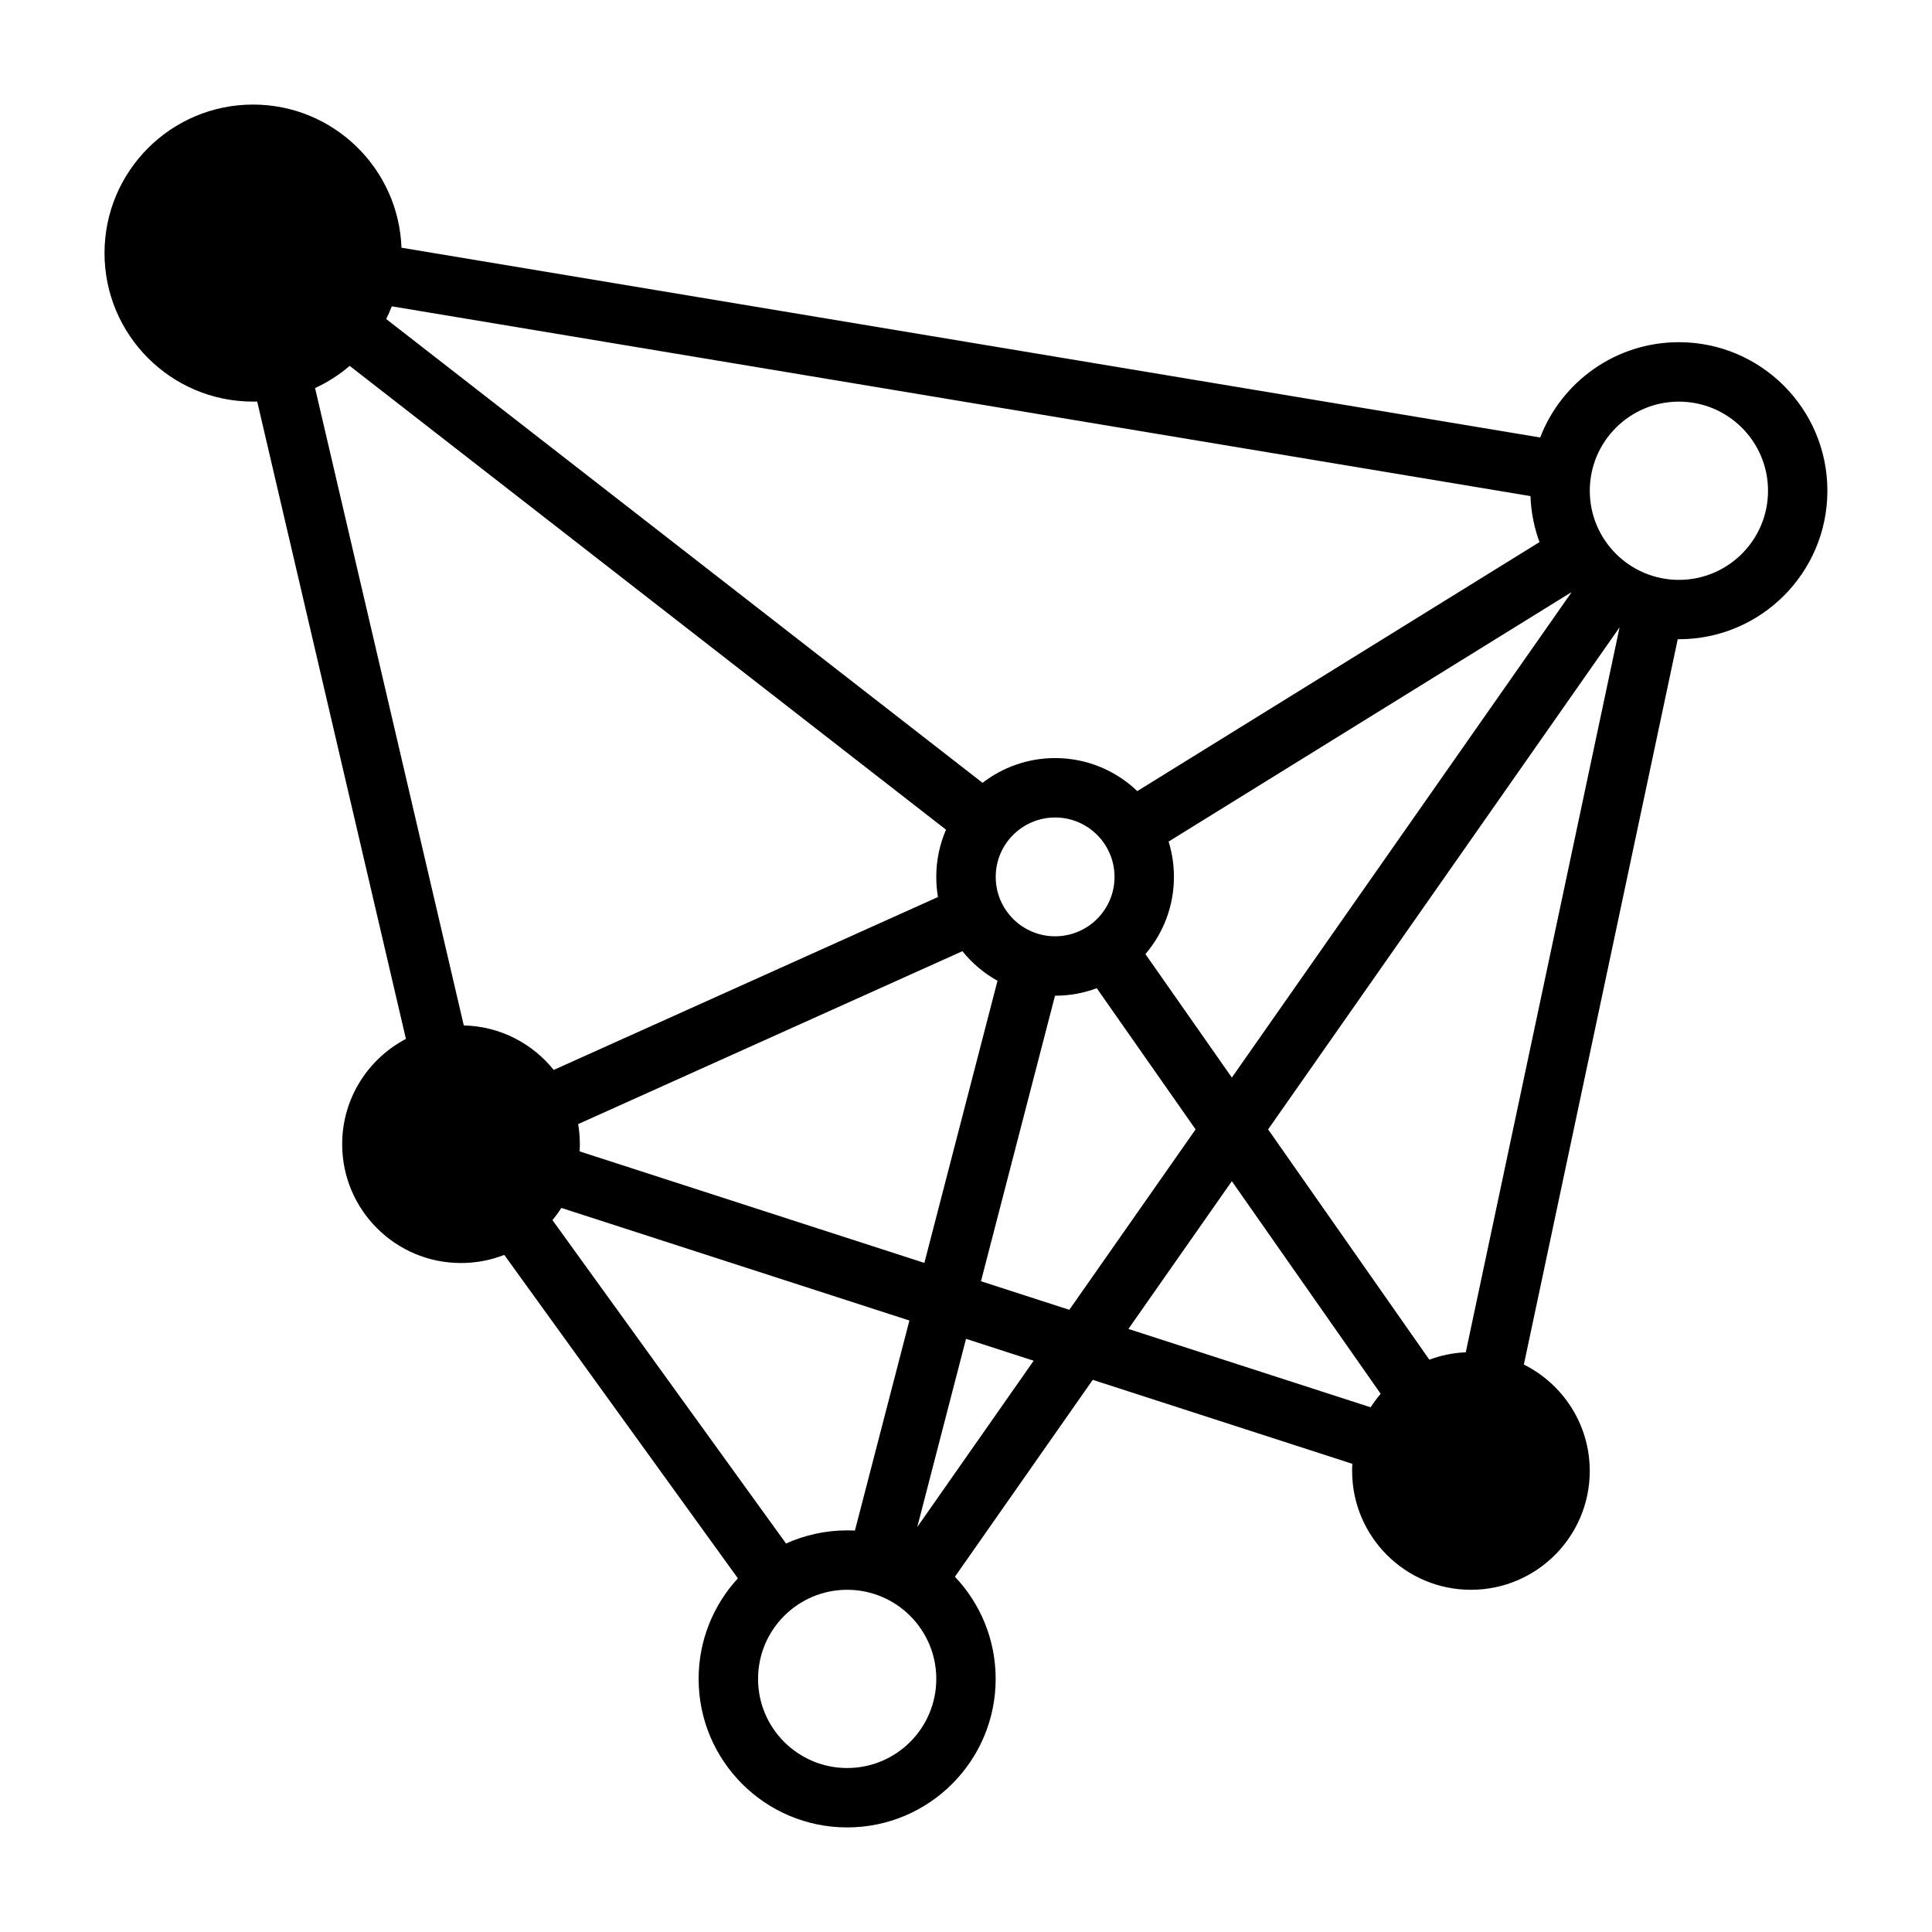
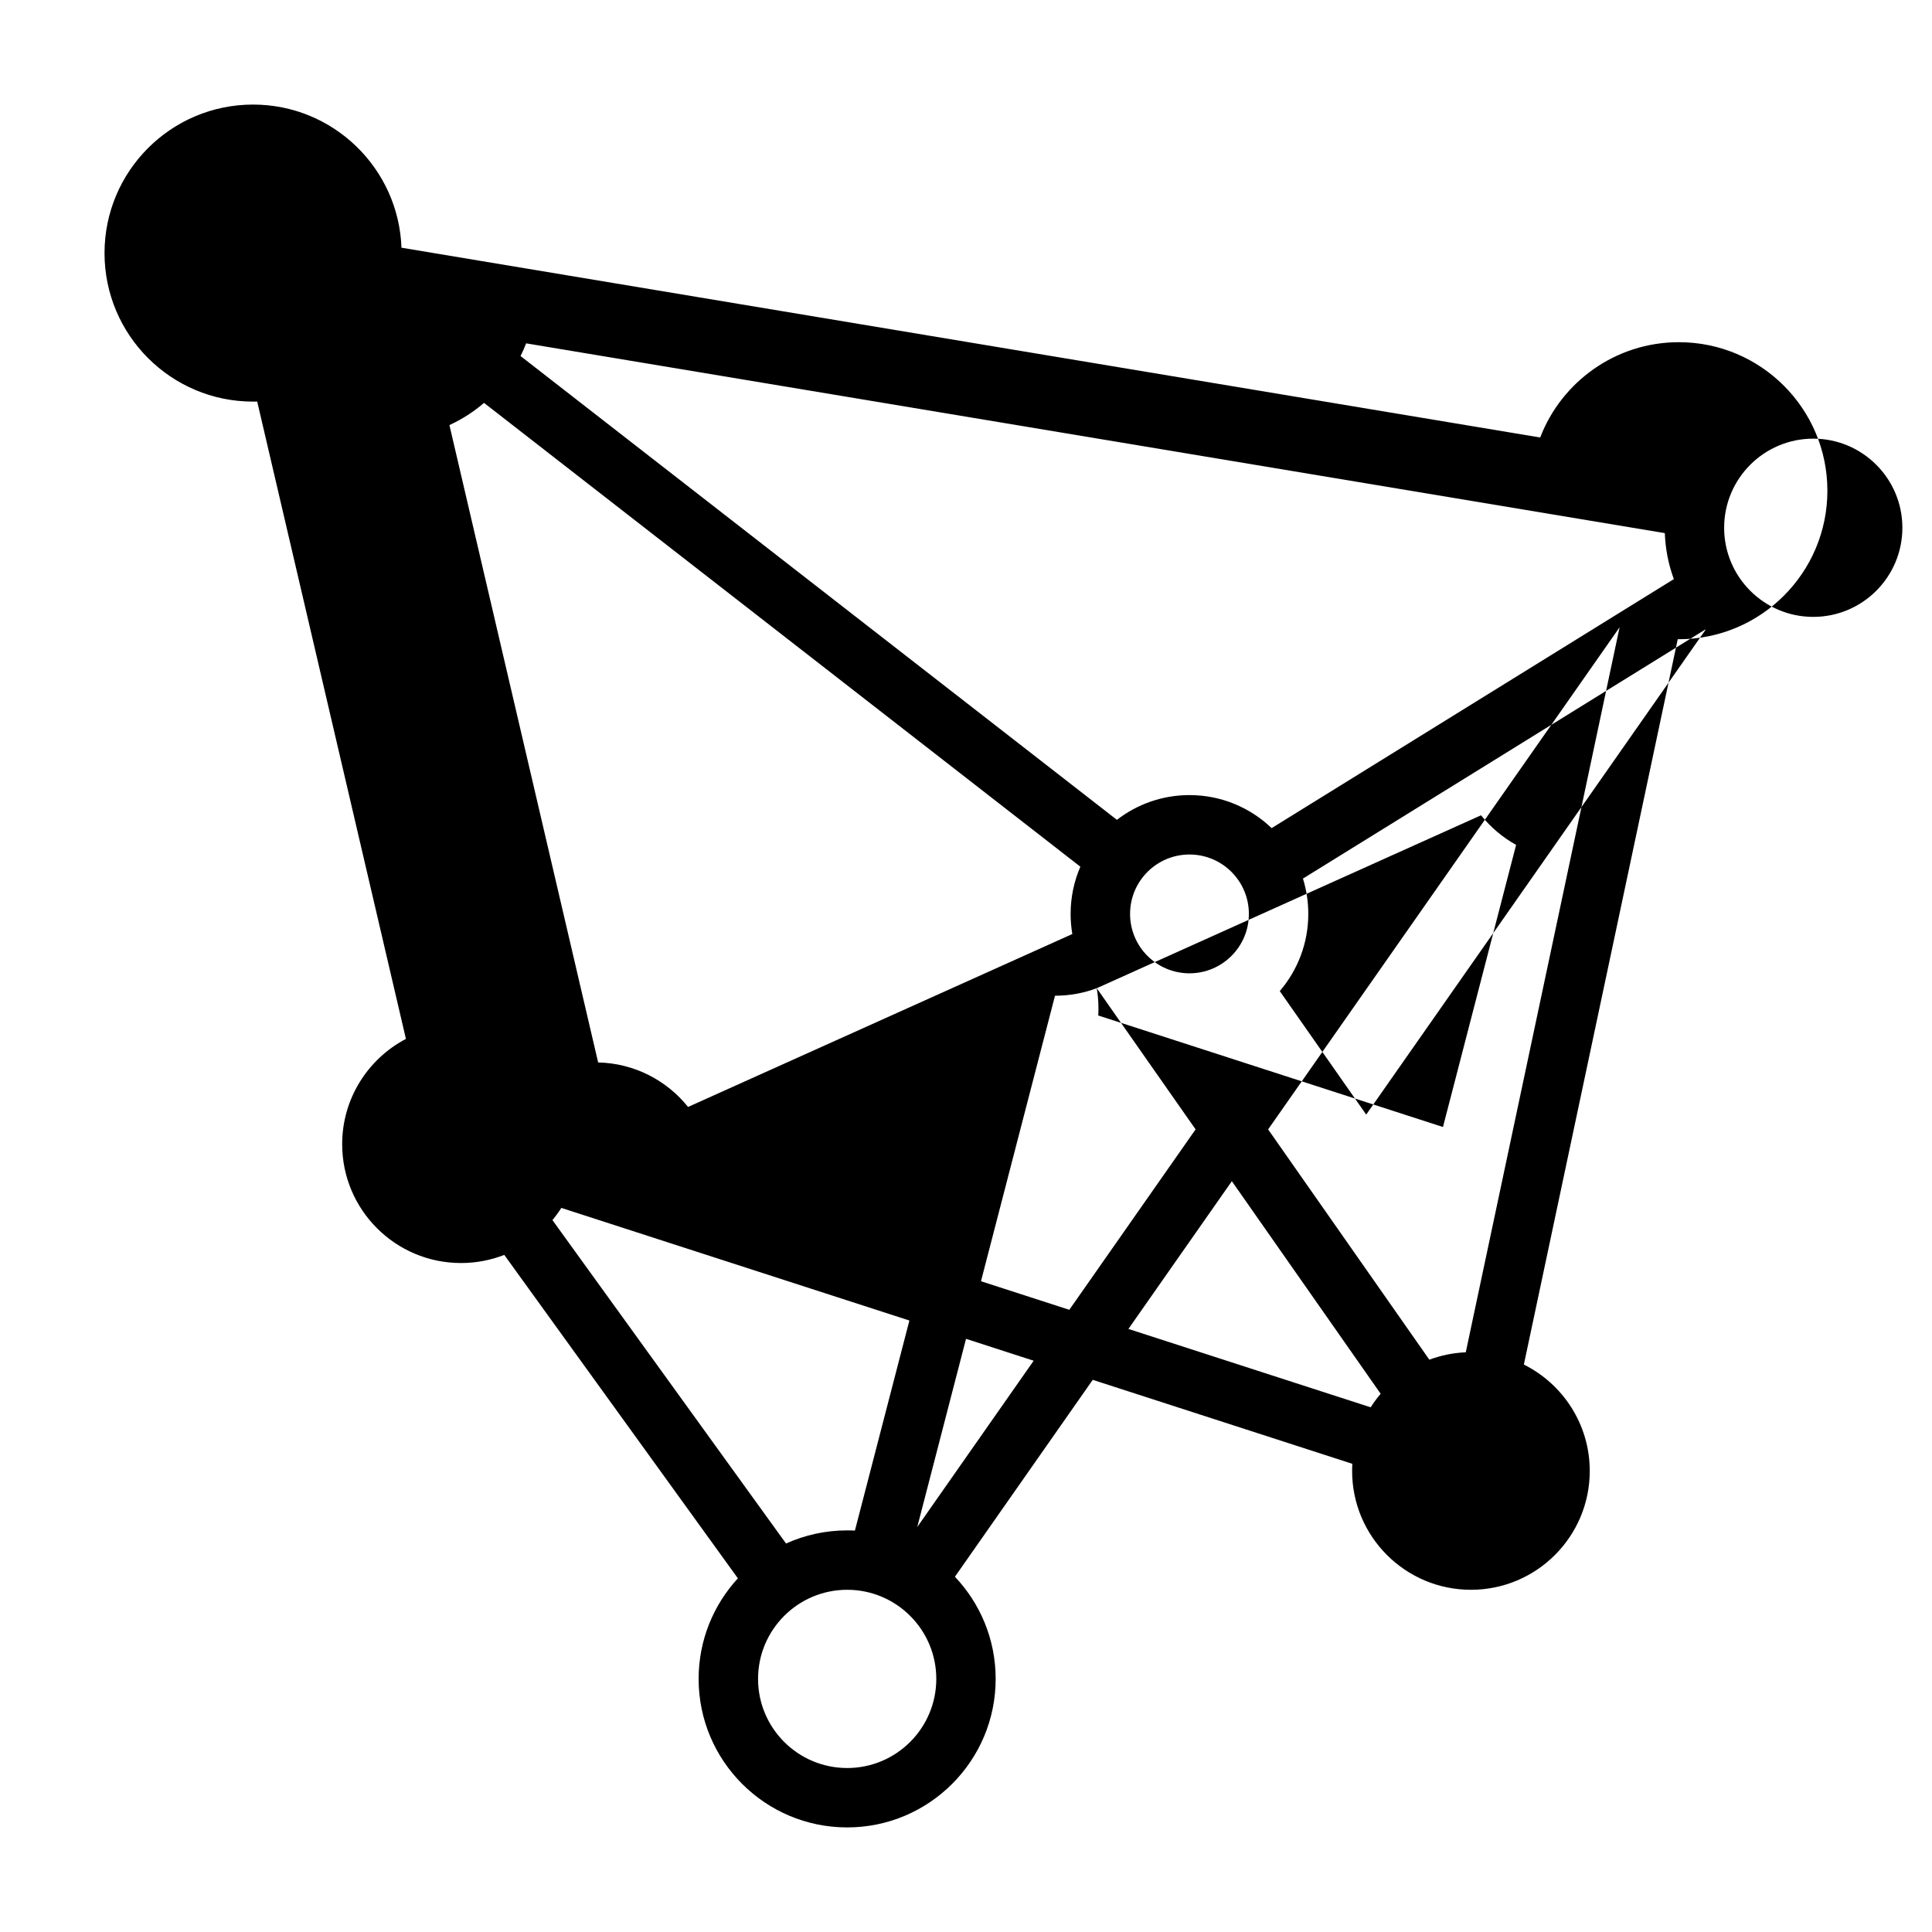
<svg xmlns="http://www.w3.org/2000/svg" fill="#000000" width="800px" height="800px" version="1.1" viewBox="144 144 512 512">
-   <path d="m212.16 250.41 39.414 168.91c-10.035 5.266-16.895 15.793-16.895 27.906 0 17.383 14.105 31.488 31.488 31.488 4.047 0 7.918-0.762 11.469-2.156l61.914 85.719c-6.465 7.016-10.406 16.375-10.406 26.648 0 21.727 17.633 39.359 39.359 39.359 21.727 0 39.359-17.633 39.359-39.359 0-10.484-4.109-20.02-10.801-27.07l36.527-52.184 68.793 22.254c-0.039 0.629-0.055 1.258-0.055 1.898 0 17.383 14.105 31.488 31.488 31.488 17.383 0 31.488-14.105 31.488-31.488 0-12.344-7.117-23.035-17.461-28.199l40.777-192.22h0.301c21.727 0 39.359-17.633 39.359-39.359 0-21.727-17.633-39.359-39.359-39.359-16.75 0-31.078 10.484-36.754 25.254l-301.77-50.293c-0.754-21.066-18.09-37.934-39.336-37.934-21.727 0-39.359 17.633-39.359 39.359s17.633 39.359 39.359 39.359c0.371 0 0.73-0.008 1.094-0.016zm156.35 314.9c13.035 0 23.617 10.578 23.617 23.617 0 13.035-10.578 23.617-23.617 23.617-13.035 0-23.617-10.578-23.617-23.617 0-13.035 10.578-23.617 23.617-23.617zm-75.754-101.2c-0.715 1.125-1.504 2.203-2.356 3.227l61.906 85.711c4.945-2.234 10.43-3.481 16.199-3.481 0.691 0 1.379 0.016 2.055 0.055l14.438-55.672-92.246-29.844zm94.324 84.57 30.852-44.074-17.926-5.801-12.926 49.879zm122.81-35.312-39.438-56.34-27.41 39.156 64.195 20.766c0.805-1.25 1.684-2.449 2.652-3.582zm22.555-10.996 40.762-192.13-93.141 133.06 42.723 61.031c3.031-1.133 6.273-1.82 9.66-1.961zm-97.793-96.488c-3.434 1.289-7.156 1.992-11.035 1.992h-0.031l-19.617 75.664 23.41 7.574 33.465-47.816zm-35.605-9.809-101.83 45.824c0.293 1.738 0.449 3.519 0.449 5.336 0 0.637-0.016 1.266-0.055 1.898l91.355 29.551 19.383-74.762c-3.59-1.992-6.746-4.668-9.297-7.848zm48.5 0.77 22.906 32.723 89.914-128.45-0.078-0.086-106.6 65.992c0.922 2.961 1.418 6.102 1.418 9.359 0 7.809-2.852 14.957-7.559 20.461zm-210.88-155.89c-2.746 2.371-5.832 4.352-9.172 5.887l39.414 168.91c9.629 0.219 18.199 4.777 23.828 11.793l101.83-45.824c-0.293-1.738-0.449-3.519-0.449-5.336 0-4.441 0.922-8.676 2.582-12.508l-158.04-122.92zm186.95 119.69c8.691 0 15.742 7.055 15.742 15.742 0 8.691-7.055 15.742-15.742 15.742-8.691 0-15.742-7.055-15.742-15.742 0-8.691 7.055-15.742 15.742-15.742zm-175.79-135.46c-0.441 1.141-0.938 2.266-1.48 3.363l158.04 122.91c5.32-4.109 11.996-6.559 19.23-6.559 8.445 0 16.113 3.328 21.773 8.754l106.59-65.992c-1.41-3.816-2.234-7.918-2.394-12.188l-301.77-50.293zm341.1 25.254c13.035 0 23.617 10.578 23.617 23.617 0 13.035-10.578 23.617-23.617 23.617-13.035 0-23.617-10.578-23.617-23.617 0-13.035 10.578-23.617 23.617-23.617z" fill-rule="evenodd" />
+   <path d="m212.16 250.41 39.414 168.91c-10.035 5.266-16.895 15.793-16.895 27.906 0 17.383 14.105 31.488 31.488 31.488 4.047 0 7.918-0.762 11.469-2.156l61.914 85.719c-6.465 7.016-10.406 16.375-10.406 26.648 0 21.727 17.633 39.359 39.359 39.359 21.727 0 39.359-17.633 39.359-39.359 0-10.484-4.109-20.02-10.801-27.07l36.527-52.184 68.793 22.254c-0.039 0.629-0.055 1.258-0.055 1.898 0 17.383 14.105 31.488 31.488 31.488 17.383 0 31.488-14.105 31.488-31.488 0-12.344-7.117-23.035-17.461-28.199l40.777-192.22h0.301c21.727 0 39.359-17.633 39.359-39.359 0-21.727-17.633-39.359-39.359-39.359-16.75 0-31.078 10.484-36.754 25.254l-301.77-50.293c-0.754-21.066-18.09-37.934-39.336-37.934-21.727 0-39.359 17.633-39.359 39.359s17.633 39.359 39.359 39.359c0.371 0 0.73-0.008 1.094-0.016zm156.35 314.9c13.035 0 23.617 10.578 23.617 23.617 0 13.035-10.578 23.617-23.617 23.617-13.035 0-23.617-10.578-23.617-23.617 0-13.035 10.578-23.617 23.617-23.617zm-75.754-101.2c-0.715 1.125-1.504 2.203-2.356 3.227l61.906 85.711c4.945-2.234 10.43-3.481 16.199-3.481 0.691 0 1.379 0.016 2.055 0.055l14.438-55.672-92.246-29.844zm94.324 84.57 30.852-44.074-17.926-5.801-12.926 49.879zm122.81-35.312-39.438-56.34-27.41 39.156 64.195 20.766c0.805-1.25 1.684-2.449 2.652-3.582zm22.555-10.996 40.762-192.13-93.141 133.06 42.723 61.031c3.031-1.133 6.273-1.82 9.66-1.961zm-97.793-96.488c-3.434 1.289-7.156 1.992-11.035 1.992h-0.031l-19.617 75.664 23.41 7.574 33.465-47.816zc0.293 1.738 0.449 3.519 0.449 5.336 0 0.637-0.016 1.266-0.055 1.898l91.355 29.551 19.383-74.762c-3.59-1.992-6.746-4.668-9.297-7.848zm48.5 0.77 22.906 32.723 89.914-128.45-0.078-0.086-106.6 65.992c0.922 2.961 1.418 6.102 1.418 9.359 0 7.809-2.852 14.957-7.559 20.461zm-210.88-155.89c-2.746 2.371-5.832 4.352-9.172 5.887l39.414 168.91c9.629 0.219 18.199 4.777 23.828 11.793l101.83-45.824c-0.293-1.738-0.449-3.519-0.449-5.336 0-4.441 0.922-8.676 2.582-12.508l-158.04-122.92zm186.95 119.69c8.691 0 15.742 7.055 15.742 15.742 0 8.691-7.055 15.742-15.742 15.742-8.691 0-15.742-7.055-15.742-15.742 0-8.691 7.055-15.742 15.742-15.742zm-175.79-135.46c-0.441 1.141-0.938 2.266-1.48 3.363l158.04 122.91c5.32-4.109 11.996-6.559 19.23-6.559 8.445 0 16.113 3.328 21.773 8.754l106.59-65.992c-1.41-3.816-2.234-7.918-2.394-12.188l-301.77-50.293zm341.1 25.254c13.035 0 23.617 10.578 23.617 23.617 0 13.035-10.578 23.617-23.617 23.617-13.035 0-23.617-10.578-23.617-23.617 0-13.035 10.578-23.617 23.617-23.617z" fill-rule="evenodd" />
</svg>